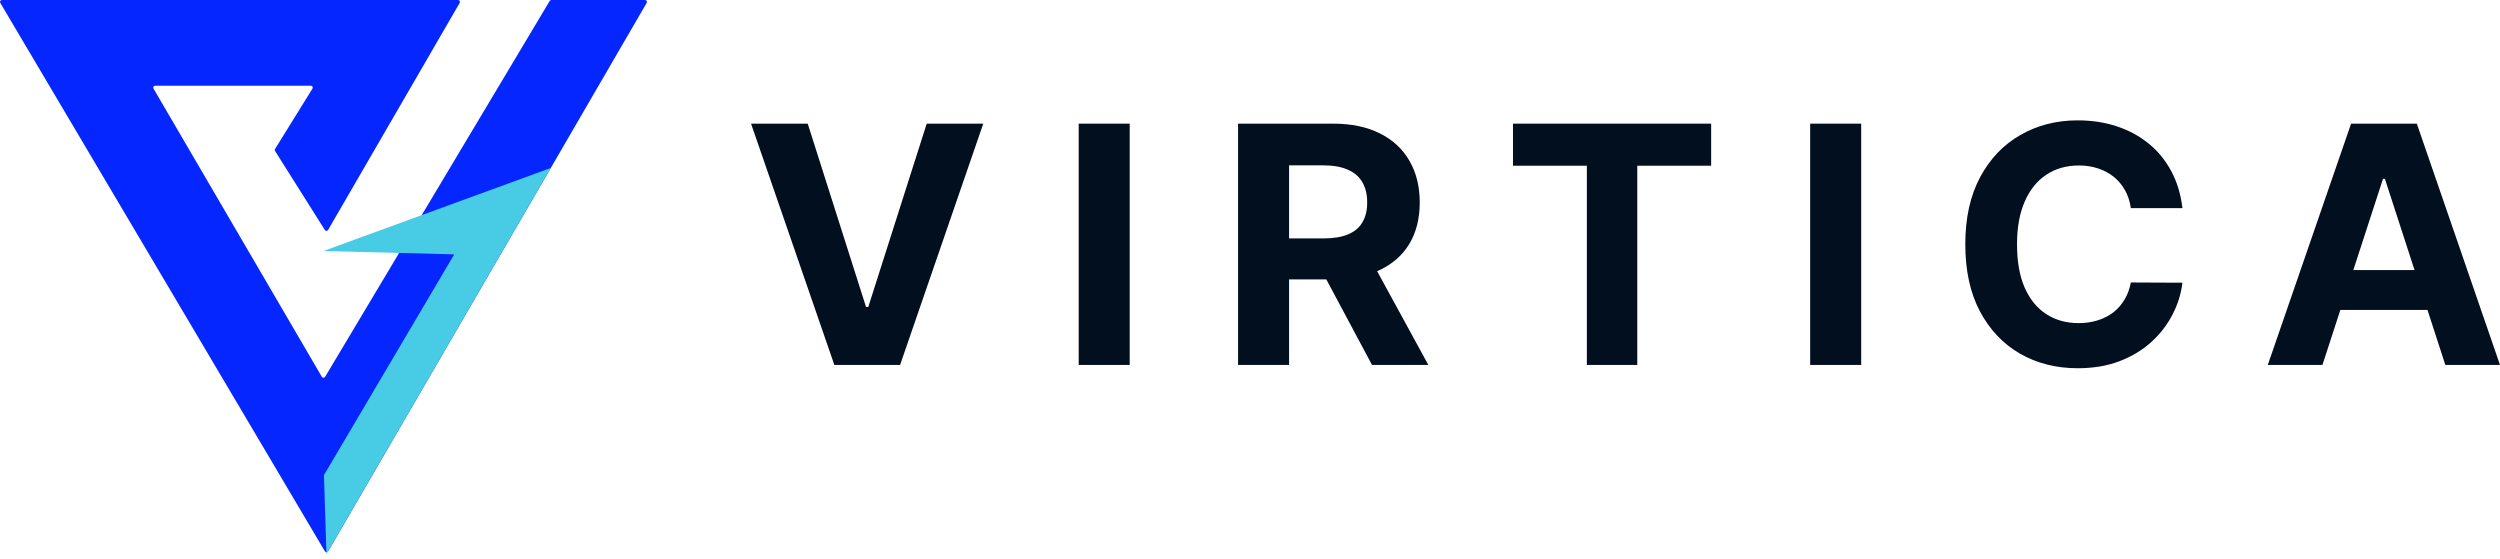
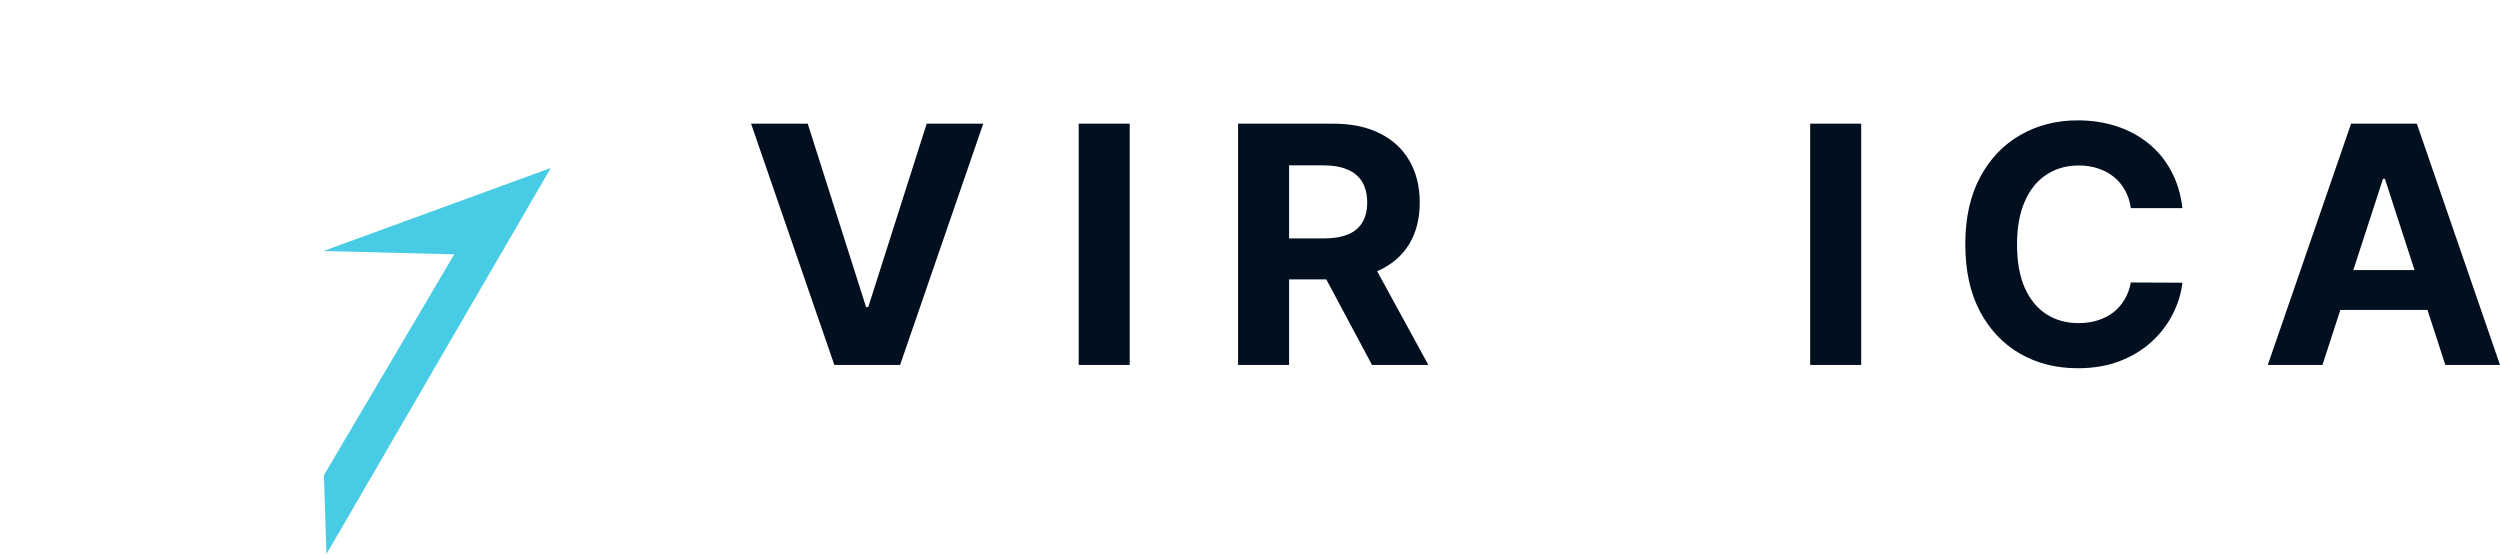
<svg xmlns="http://www.w3.org/2000/svg" width="304" height="68" viewBox="0 0 304 68" fill="none">
  <g clip-path="url(#clip0_43_15)">
-     <path d="M33.447 18.361L39.501 27.965C39.593 28.112 39.81 28.108 39.897 27.958L55.902 0.347C55.992 0.193 55.88 0 55.702 0H0.232C0.053 0 -0.058 0.195 0.033 0.349L39.504 67.033C39.593 67.185 39.814 67.184 39.903 67.031L78.637 0.348C78.727 0.194 78.616 0 78.437 0H67.044C66.963 0 66.887 0.043 66.845 0.113L39.533 45.819C39.443 45.971 39.222 45.969 39.134 45.817L18.665 10.77C18.575 10.616 18.686 10.422 18.865 10.422H37.799C37.981 10.422 38.091 10.621 37.996 10.775L33.446 18.116C33.399 18.192 33.4 18.287 33.446 18.361H33.447Z" fill="#0626FF" />
    <path d="M39.333 30.523L66.977 20.423L39.698 67.373L39.391 57.777L55.234 30.93L39.333 30.523Z" fill="#48CBE4" />
  </g>
  <path d="M98.219 15.037L105.31 37.329H105.583L112.688 15.037H119.565L109.451 44.377H101.457L91.328 15.037H98.219Z" fill="#020F1F" />
  <path d="M137.372 15.037V44.377H131.169V15.037H137.372Z" fill="#020F1F" />
  <path d="M150.549 44.377V15.037H162.124C164.34 15.037 166.231 15.433 167.797 16.226C169.373 17.009 170.572 18.122 171.393 19.564C172.224 20.997 172.64 22.682 172.64 24.621C172.64 26.57 172.22 28.246 171.379 29.65C170.539 31.044 169.321 32.114 167.726 32.859C166.14 33.604 164.221 33.976 161.967 33.976H154.216V28.991H160.964C162.148 28.991 163.132 28.828 163.915 28.504C164.698 28.179 165.281 27.692 165.663 27.042C166.054 26.393 166.25 25.586 166.25 24.621C166.25 23.647 166.054 22.826 165.663 22.157C165.281 21.488 164.693 20.982 163.901 20.639C163.118 20.285 162.129 20.108 160.935 20.108H156.752V44.377H150.549ZM166.394 31.025L173.686 44.377H166.838L159.703 31.025H166.394Z" fill="#020F1F" />
-   <path d="M183.979 20.151V15.037H208.076V20.151H199.093V44.377H192.961V20.151H183.979Z" fill="#020F1F" />
  <path d="M226.32 15.037V44.377H220.117V15.037H226.32Z" fill="#020F1F" />
  <path d="M265.384 25.309H259.109C258.994 24.497 258.76 23.776 258.407 23.146C258.053 22.506 257.6 21.961 257.046 21.512C256.492 21.064 255.852 20.72 255.126 20.481C254.41 20.242 253.631 20.123 252.791 20.123C251.272 20.123 249.95 20.5 248.823 21.255C247.696 22 246.822 23.088 246.201 24.521C245.58 25.944 245.27 27.673 245.27 29.707C245.27 31.799 245.58 33.556 246.201 34.979C246.831 36.402 247.71 37.477 248.837 38.203C249.964 38.928 251.268 39.291 252.748 39.291C253.579 39.291 254.348 39.181 255.055 38.962C255.771 38.742 256.406 38.422 256.96 38.002C257.514 37.572 257.972 37.052 258.335 36.44C258.708 35.829 258.966 35.132 259.109 34.349L265.384 34.377C265.221 35.724 264.816 37.023 264.166 38.274C263.526 39.516 262.662 40.628 261.573 41.612C260.494 42.586 259.204 43.36 257.705 43.933C256.215 44.496 254.529 44.778 252.648 44.778C250.031 44.778 247.691 44.186 245.628 43.002C243.574 41.818 241.951 40.103 240.757 37.859C239.573 35.614 238.98 32.897 238.98 29.707C238.98 26.508 239.582 23.785 240.786 21.541C241.989 19.297 243.622 17.587 245.685 16.412C247.748 15.228 250.069 14.636 252.648 14.636C254.348 14.636 255.924 14.874 257.375 15.352C258.837 15.83 260.131 16.527 261.258 17.444C262.385 18.351 263.302 19.464 264.008 20.782C264.725 22.1 265.183 23.609 265.384 25.309Z" fill="#020F1F" />
  <path d="M282.41 44.377H275.763L285.892 15.037H293.886L304 44.377H297.353L290.003 21.742H289.774L282.41 44.377ZM281.995 32.844H297.696V37.687H281.995V32.844Z" fill="#020F1F" />
  <defs>
    <clipPath id="clip0_43_15">
      <rect width="78.668" height="67.373" fill="white" />
    </clipPath>
  </defs>
</svg>